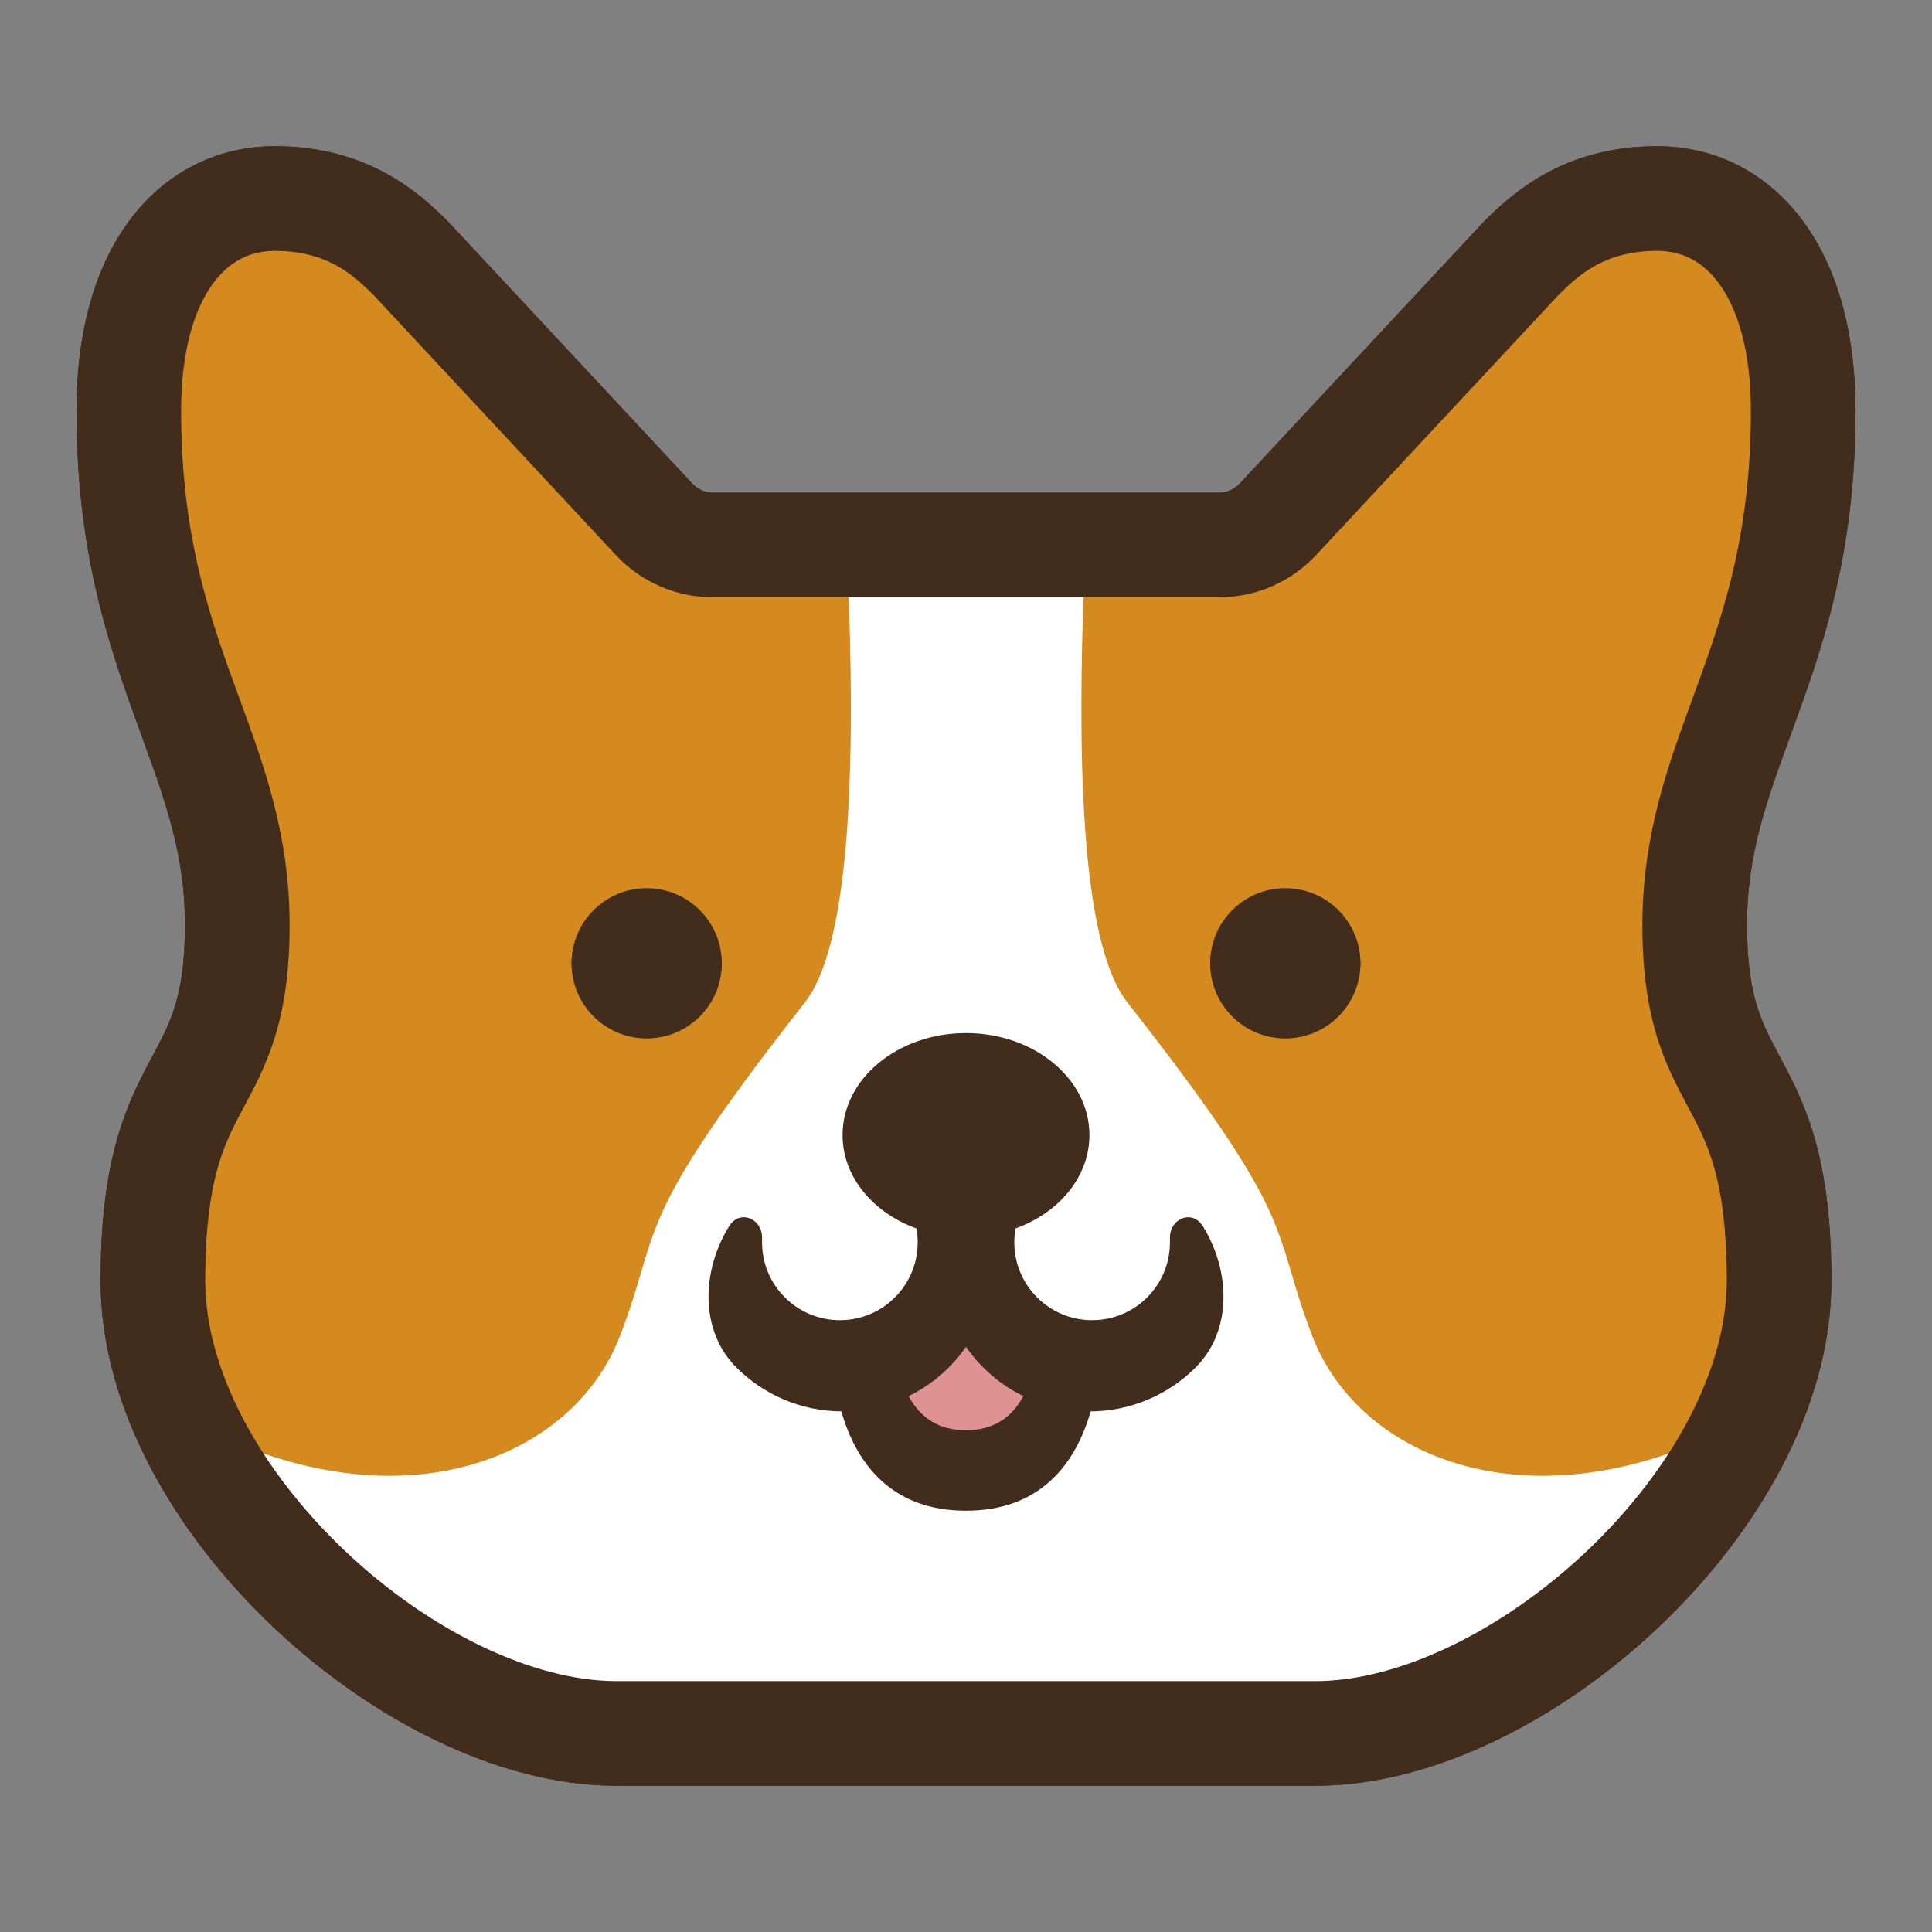
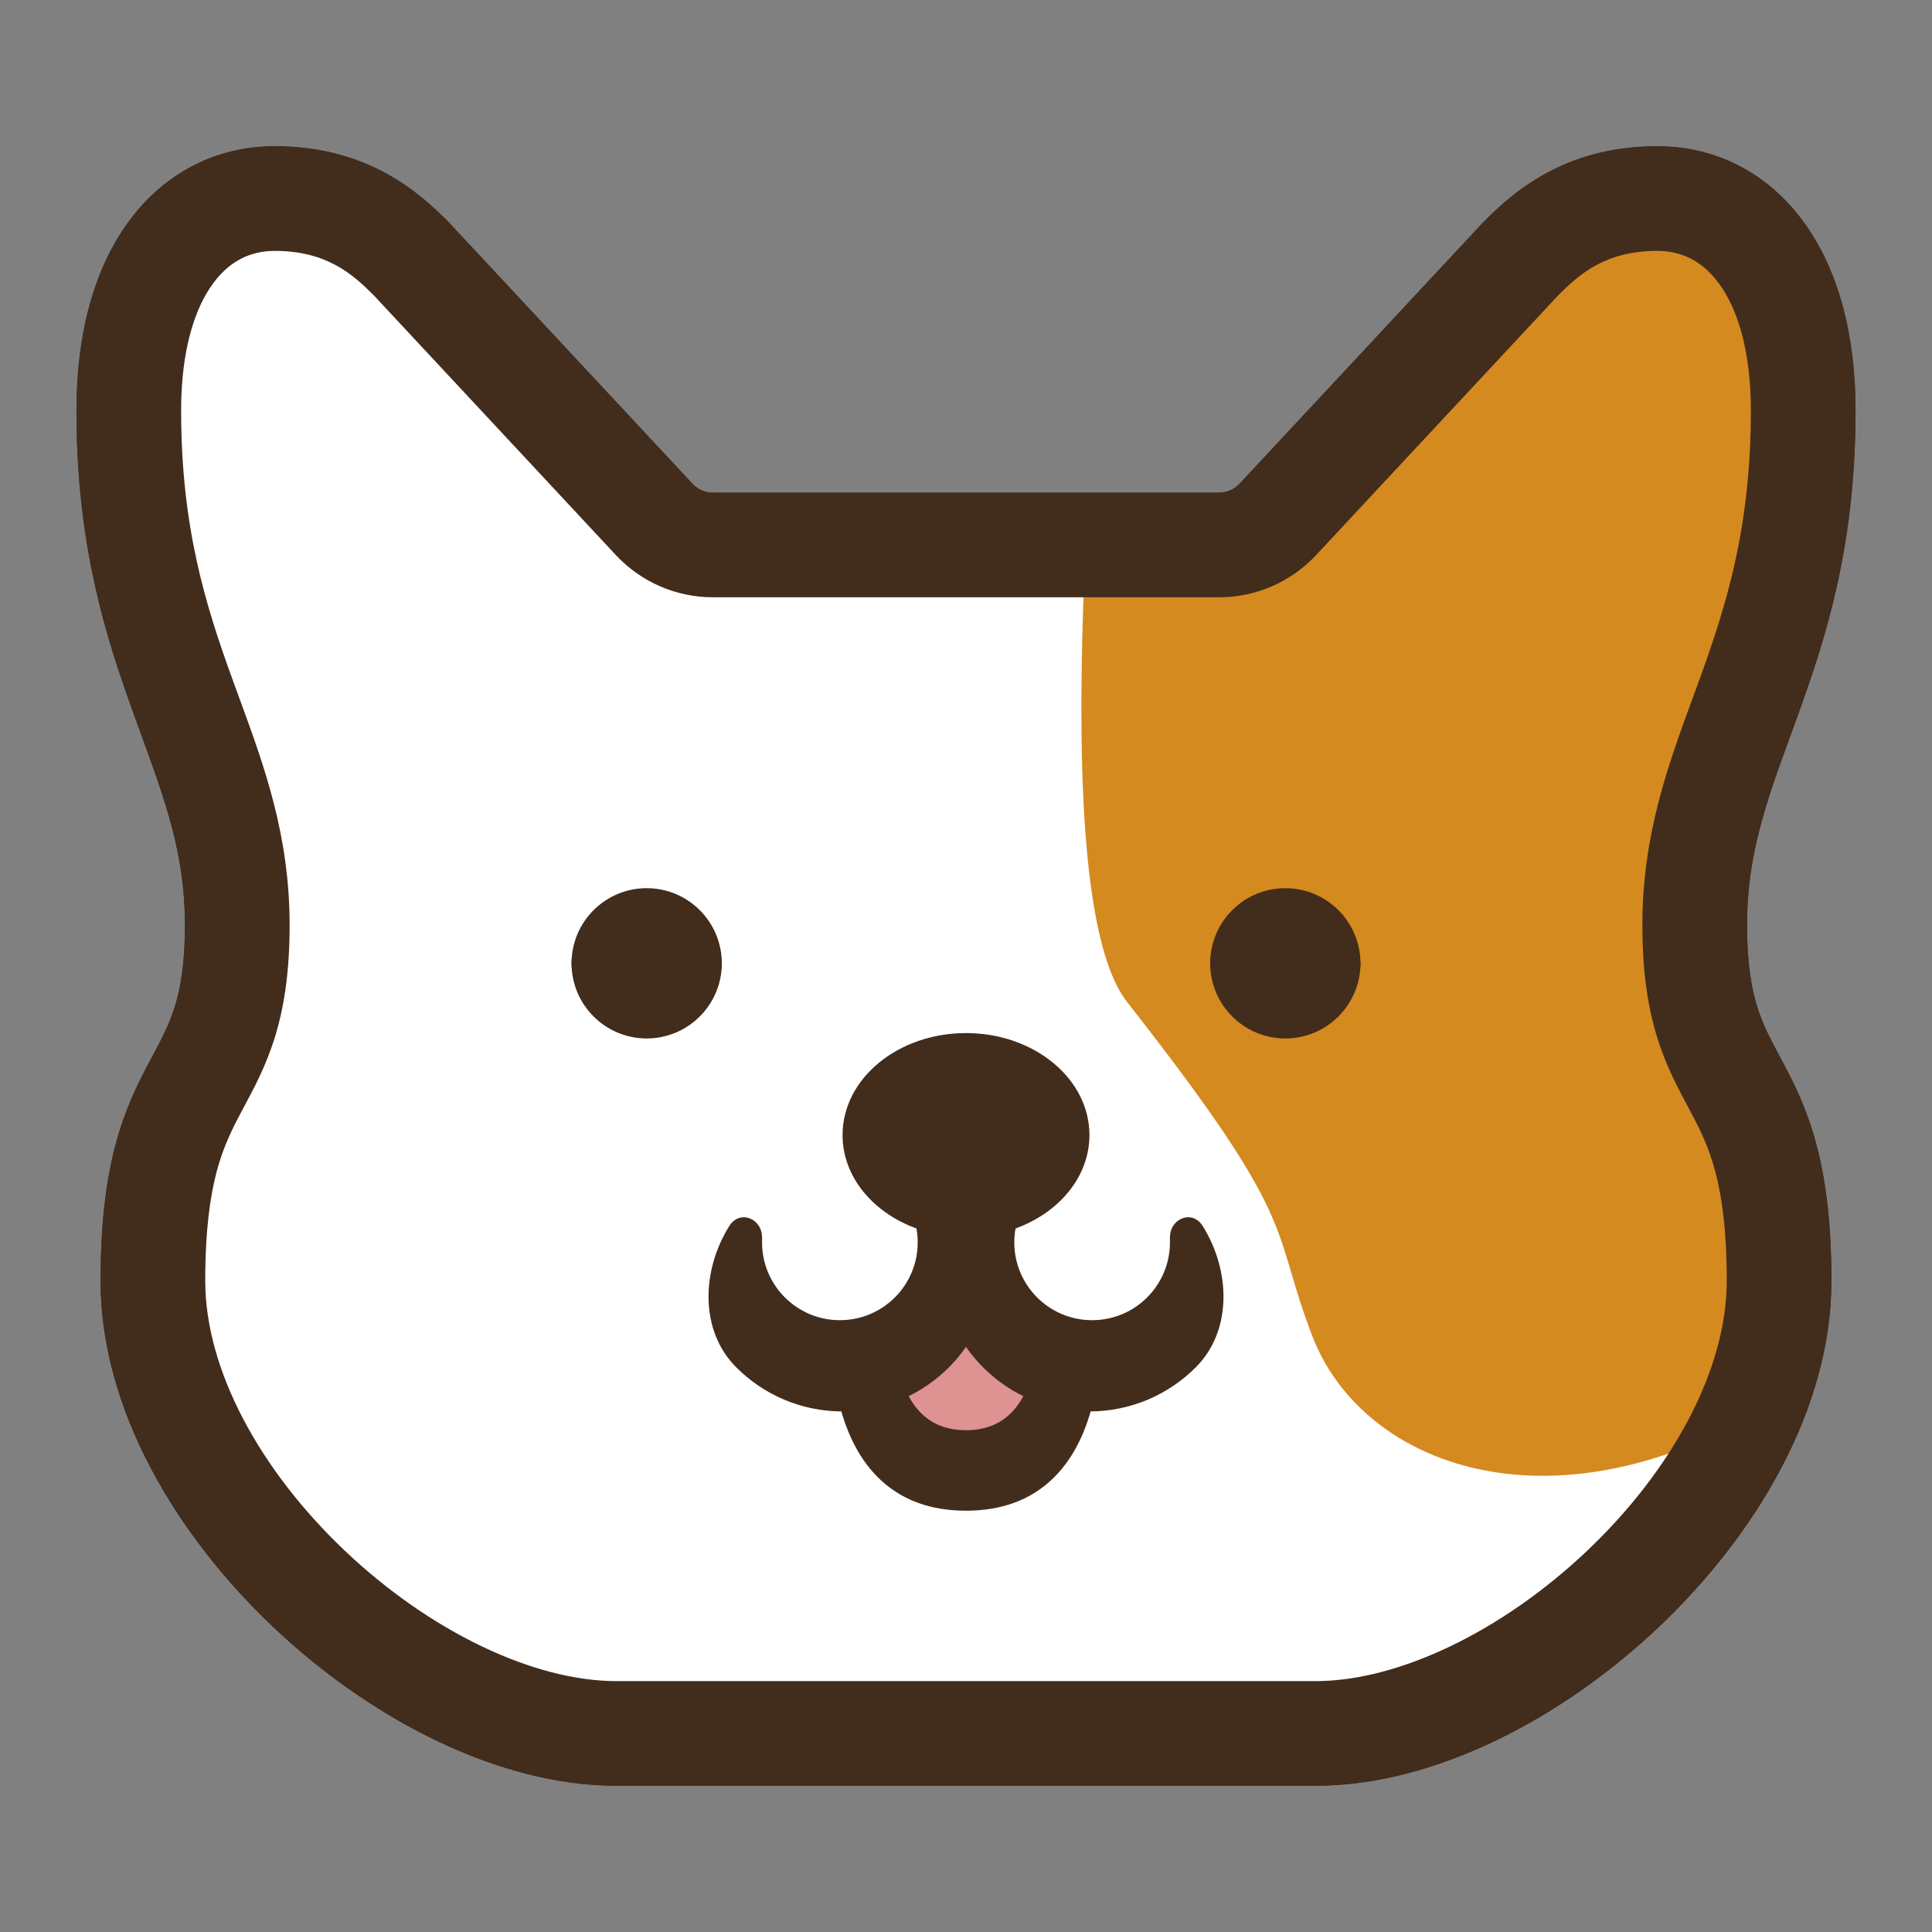
<svg xmlns="http://www.w3.org/2000/svg" viewBox="0 0 64 64" fill="none">
  <rect x="0" y="0" width="64" height="64" fill="#808080" stroke="none" />
  <path d="M9.103 4.844C7.156 4.844 5.434 5.735 4.254 7.351C3.107 8.921 2.533 11.075 2.533 13.604C2.533 18.075 3.505 21.095 4.434 23.663C4.513 23.882 4.591 24.096 4.667 24.305L4.667 24.306C5.487 26.554 6.127 28.31 6.127 30.642C6.127 31.954 5.971 32.785 5.774 33.398C5.59 33.972 5.358 34.406 5.041 35.001C5.006 35.067 4.969 35.136 4.932 35.207C4.56 35.907 4.139 36.746 3.827 37.923C3.517 39.089 3.332 40.517 3.332 42.431C3.332 46.688 5.847 50.859 9.038 53.886C12.228 56.912 16.472 59.155 20.418 59.155H43.581C47.528 59.155 51.772 56.912 54.961 53.886C58.153 50.859 60.668 46.688 60.668 42.431C60.668 40.517 60.482 39.089 60.173 37.923C59.861 36.746 59.439 35.907 59.068 35.207C59.048 35.169 59.028 35.131 59.008 35.095C58.991 35.063 58.975 35.032 58.958 35.001C58.642 34.406 58.41 33.972 58.226 33.398C58.029 32.785 57.872 31.954 57.872 30.642C57.872 28.31 58.513 26.554 59.333 24.306C59.409 24.096 59.487 23.882 59.566 23.663C60.495 21.095 61.467 18.075 61.467 13.604C61.467 11.075 60.893 8.921 59.746 7.351C58.565 5.735 56.843 4.844 54.897 4.844C51.757 4.844 50.047 6.449 49.143 7.355L49.123 7.376L41.062 16.024C40.885 16.213 40.64 16.32 40.384 16.32H23.616C23.36 16.32 23.114 16.213 22.938 16.024L14.877 7.376L14.857 7.355C13.953 6.449 12.243 4.844 9.103 4.844Z" fill="#422C1C" />
  <path d="M7.861 30.642C7.861 24.814 4.267 21.968 4.267 13.604C4.267 9.024 6.352 6.578 9.103 6.578C11.544 6.578 12.831 7.779 13.629 8.579L21.67 17.206C22.174 17.747 22.878 18.053 23.616 18.053H40.384C41.122 18.053 41.826 17.747 42.33 17.206L50.37 8.579C51.169 7.779 52.456 6.578 54.897 6.578C57.648 6.578 59.733 9.024 59.733 13.604C59.733 21.968 56.139 24.814 56.139 30.642C56.139 36.469 58.935 35.224 58.935 42.431C58.935 49.637 50.276 57.422 43.581 57.422H20.419C13.724 57.422 5.065 49.637 5.065 42.431C5.065 35.224 7.861 36.469 7.861 30.642Z" fill="white" />
-   <path d="M6.12 46.987C13.034 50.763 18.932 48.42 20.533 44.267C20.863 43.41 21.057 42.755 21.233 42.161C21.813 40.196 22.196 38.899 26.667 33.2C28.27 31.155 28.312 24.631 28.089 19.022V18.053H23.616C22.878 18.053 22.174 17.747 21.67 17.206L13.629 8.579C12.831 7.779 11.544 6.578 9.103 6.578C6.352 6.578 4.267 9.024 4.267 13.604C4.267 18.163 5.334 21.082 6.306 23.739C7.117 25.956 7.861 27.991 7.861 30.642C7.861 33.401 7.234 34.575 6.574 35.811C5.84 37.185 5.065 38.636 5.065 42.431C5.065 43.95 5.45 45.495 6.12 46.987Z" fill="#D48A1F" />
-   <path d="M57.877 46.994C50.968 50.76 45.076 48.418 43.475 44.267C43.145 43.41 42.952 42.755 42.776 42.161C42.196 40.196 41.813 38.899 37.342 33.2C35.738 31.155 35.697 24.631 35.92 19.022V18.053H40.384C41.122 18.053 41.826 17.747 42.33 17.206L50.371 8.579C51.169 7.779 52.456 6.578 54.897 6.578C57.648 6.578 59.733 9.024 59.733 13.604C59.733 18.163 58.666 21.082 57.694 23.739C56.883 25.956 56.139 27.991 56.139 30.642C56.139 33.401 56.766 34.575 57.426 35.811C58.16 37.185 58.935 38.636 58.935 42.431C58.935 43.952 58.549 45.499 57.877 46.994Z" fill="#D48A1F" />
+   <path d="M57.877 46.994C50.968 50.76 45.076 48.418 43.475 44.267C43.145 43.41 42.952 42.755 42.776 42.161C42.196 40.196 41.813 38.899 37.342 33.2C35.738 31.155 35.697 24.631 35.92 19.022V18.053H40.384C41.122 18.053 41.826 17.747 42.33 17.206L50.371 8.579C51.169 7.779 52.456 6.578 54.897 6.578C57.648 6.578 59.733 9.024 59.733 13.604C56.883 25.956 56.139 27.991 56.139 30.642C56.139 33.401 56.766 34.575 57.426 35.811C58.16 37.185 58.935 38.636 58.935 42.431C58.935 43.952 58.549 45.499 57.877 46.994Z" fill="#D48A1F" />
  <path fill-rule="evenodd" clip-rule="evenodd" d="M7.053 9.396C6.469 10.194 6 11.554 6 13.604C6 17.497 6.825 20.082 7.694 22.485C7.775 22.709 7.857 22.933 7.94 23.159C8.746 25.356 9.594 27.669 9.594 30.642C9.594 32.244 9.401 33.442 9.074 34.459C8.789 35.346 8.412 36.051 8.103 36.628C8.066 36.697 8.029 36.765 7.994 36.831C7.667 37.449 7.389 38.014 7.177 38.812C6.963 39.622 6.799 40.74 6.799 42.431C6.799 45.38 8.613 48.704 11.424 51.371C14.238 54.04 17.67 55.689 20.418 55.689H43.581C46.329 55.689 49.762 54.04 52.576 51.371C55.387 48.704 57.201 45.38 57.201 42.431C57.201 40.74 57.037 39.622 56.822 38.812C56.611 38.014 56.333 37.449 56.005 36.831C55.97 36.765 55.934 36.697 55.897 36.628C55.588 36.051 55.211 35.346 54.926 34.459C54.599 33.442 54.406 32.244 54.406 30.642C54.406 27.669 55.254 25.356 56.06 23.159C56.143 22.933 56.225 22.709 56.306 22.485C57.175 20.082 58 17.497 58 13.604C58 11.554 57.531 10.194 56.947 9.396C56.397 8.644 55.701 8.311 54.897 8.311C53.172 8.311 52.308 9.092 51.618 9.783L43.597 18.388C42.767 19.279 41.603 19.786 40.384 19.786H23.616C22.397 19.786 21.233 19.279 20.402 18.388L12.382 9.783C11.691 9.092 10.828 8.311 9.103 8.311C8.299 8.311 7.602 8.644 7.053 9.396ZM4.254 7.351C5.434 5.735 7.156 4.844 9.103 4.844C12.243 4.844 13.953 6.449 14.857 7.355L14.877 7.376L22.938 16.024C23.114 16.213 23.36 16.32 23.616 16.32H40.384C40.64 16.32 40.885 16.213 41.062 16.024L49.123 7.376L49.143 7.355C50.047 6.449 51.757 4.844 54.897 4.844C56.843 4.844 58.565 5.735 59.746 7.351C60.893 8.921 61.467 11.075 61.467 13.604C61.467 18.075 60.495 21.095 59.566 23.663C59.487 23.882 59.409 24.096 59.333 24.306C58.513 26.554 57.872 28.31 57.872 30.642C57.872 31.954 58.029 32.785 58.226 33.398C58.41 33.972 58.642 34.406 58.958 35.001C58.994 35.067 59.03 35.136 59.068 35.207C59.439 35.907 59.861 36.746 60.173 37.923C60.482 39.089 60.668 40.517 60.668 42.431C60.668 46.688 58.153 50.859 54.961 53.886C51.772 56.912 47.528 59.155 43.581 59.155H20.418C16.472 59.155 12.228 56.912 9.038 53.886C5.847 50.859 3.332 46.688 3.332 42.431C3.332 40.517 3.517 39.089 3.827 37.923C4.139 36.746 4.56 35.907 4.932 35.207C4.969 35.136 5.006 35.067 5.041 35.001C5.358 34.406 5.59 33.972 5.774 33.398C5.971 32.785 6.127 31.954 6.127 30.642C6.127 28.31 5.487 26.554 4.667 24.306C4.591 24.096 4.513 23.882 4.434 23.663C3.505 21.095 2.533 18.075 2.533 13.604C2.533 11.075 3.107 8.921 4.254 7.351Z" fill="#422C1C" />
  <rect x="18.933" y="30.844" width="4.978" height="2.133" rx="1.067" fill="#422C1C" />
  <rect x="40.089" y="30.844" width="4.978" height="2.133" rx="1.067" fill="#422C1C" />
  <ellipse cx="42.578" cy="31.911" rx="2.489" ry="2.489" fill="#422C1C" />
  <circle cx="21.422" cy="31.911" r="2.489" fill="#422C1C" />
  <path d="M36.44 44.267H27.56C27.56 44.267 27.249 50.044 32 50.044C36.751 50.044 36.44 44.267 36.44 44.267Z" fill="#422C1C" />
  <path d="M34.309 44.267H29.691C29.691 44.267 29.529 47.378 32 47.378C34.471 47.378 34.309 44.267 34.309 44.267Z" fill="#DE9292" />
  <path d="M33.641 40.695C35.082 40.172 36.089 38.983 36.089 37.6C36.089 35.734 34.258 34.222 32 34.222C29.742 34.222 27.911 35.734 27.911 37.6C27.911 38.983 28.918 40.172 30.359 40.695C30.386 40.844 30.4 40.998 30.4 41.156C30.4 42.579 29.246 43.733 27.822 43.733C26.399 43.733 25.244 42.579 25.244 41.156V40.996C25.244 40.353 24.501 40.066 24.16 40.611V40.611C23.242 42.077 23.167 44.071 24.388 45.294C25.289 46.197 26.535 46.755 27.911 46.755C29.605 46.755 31.101 45.91 32 44.617C32.899 45.91 34.395 46.755 36.089 46.755C37.465 46.755 38.711 46.197 39.612 45.294C40.834 44.071 40.758 42.077 39.84 40.611V40.611C39.499 40.066 38.756 40.353 38.756 40.996V41.156C38.756 42.579 37.602 43.733 36.178 43.733C34.754 43.733 33.6 42.579 33.6 41.156C33.6 40.998 33.614 40.844 33.641 40.695Z" fill="#422C1C" />
</svg>